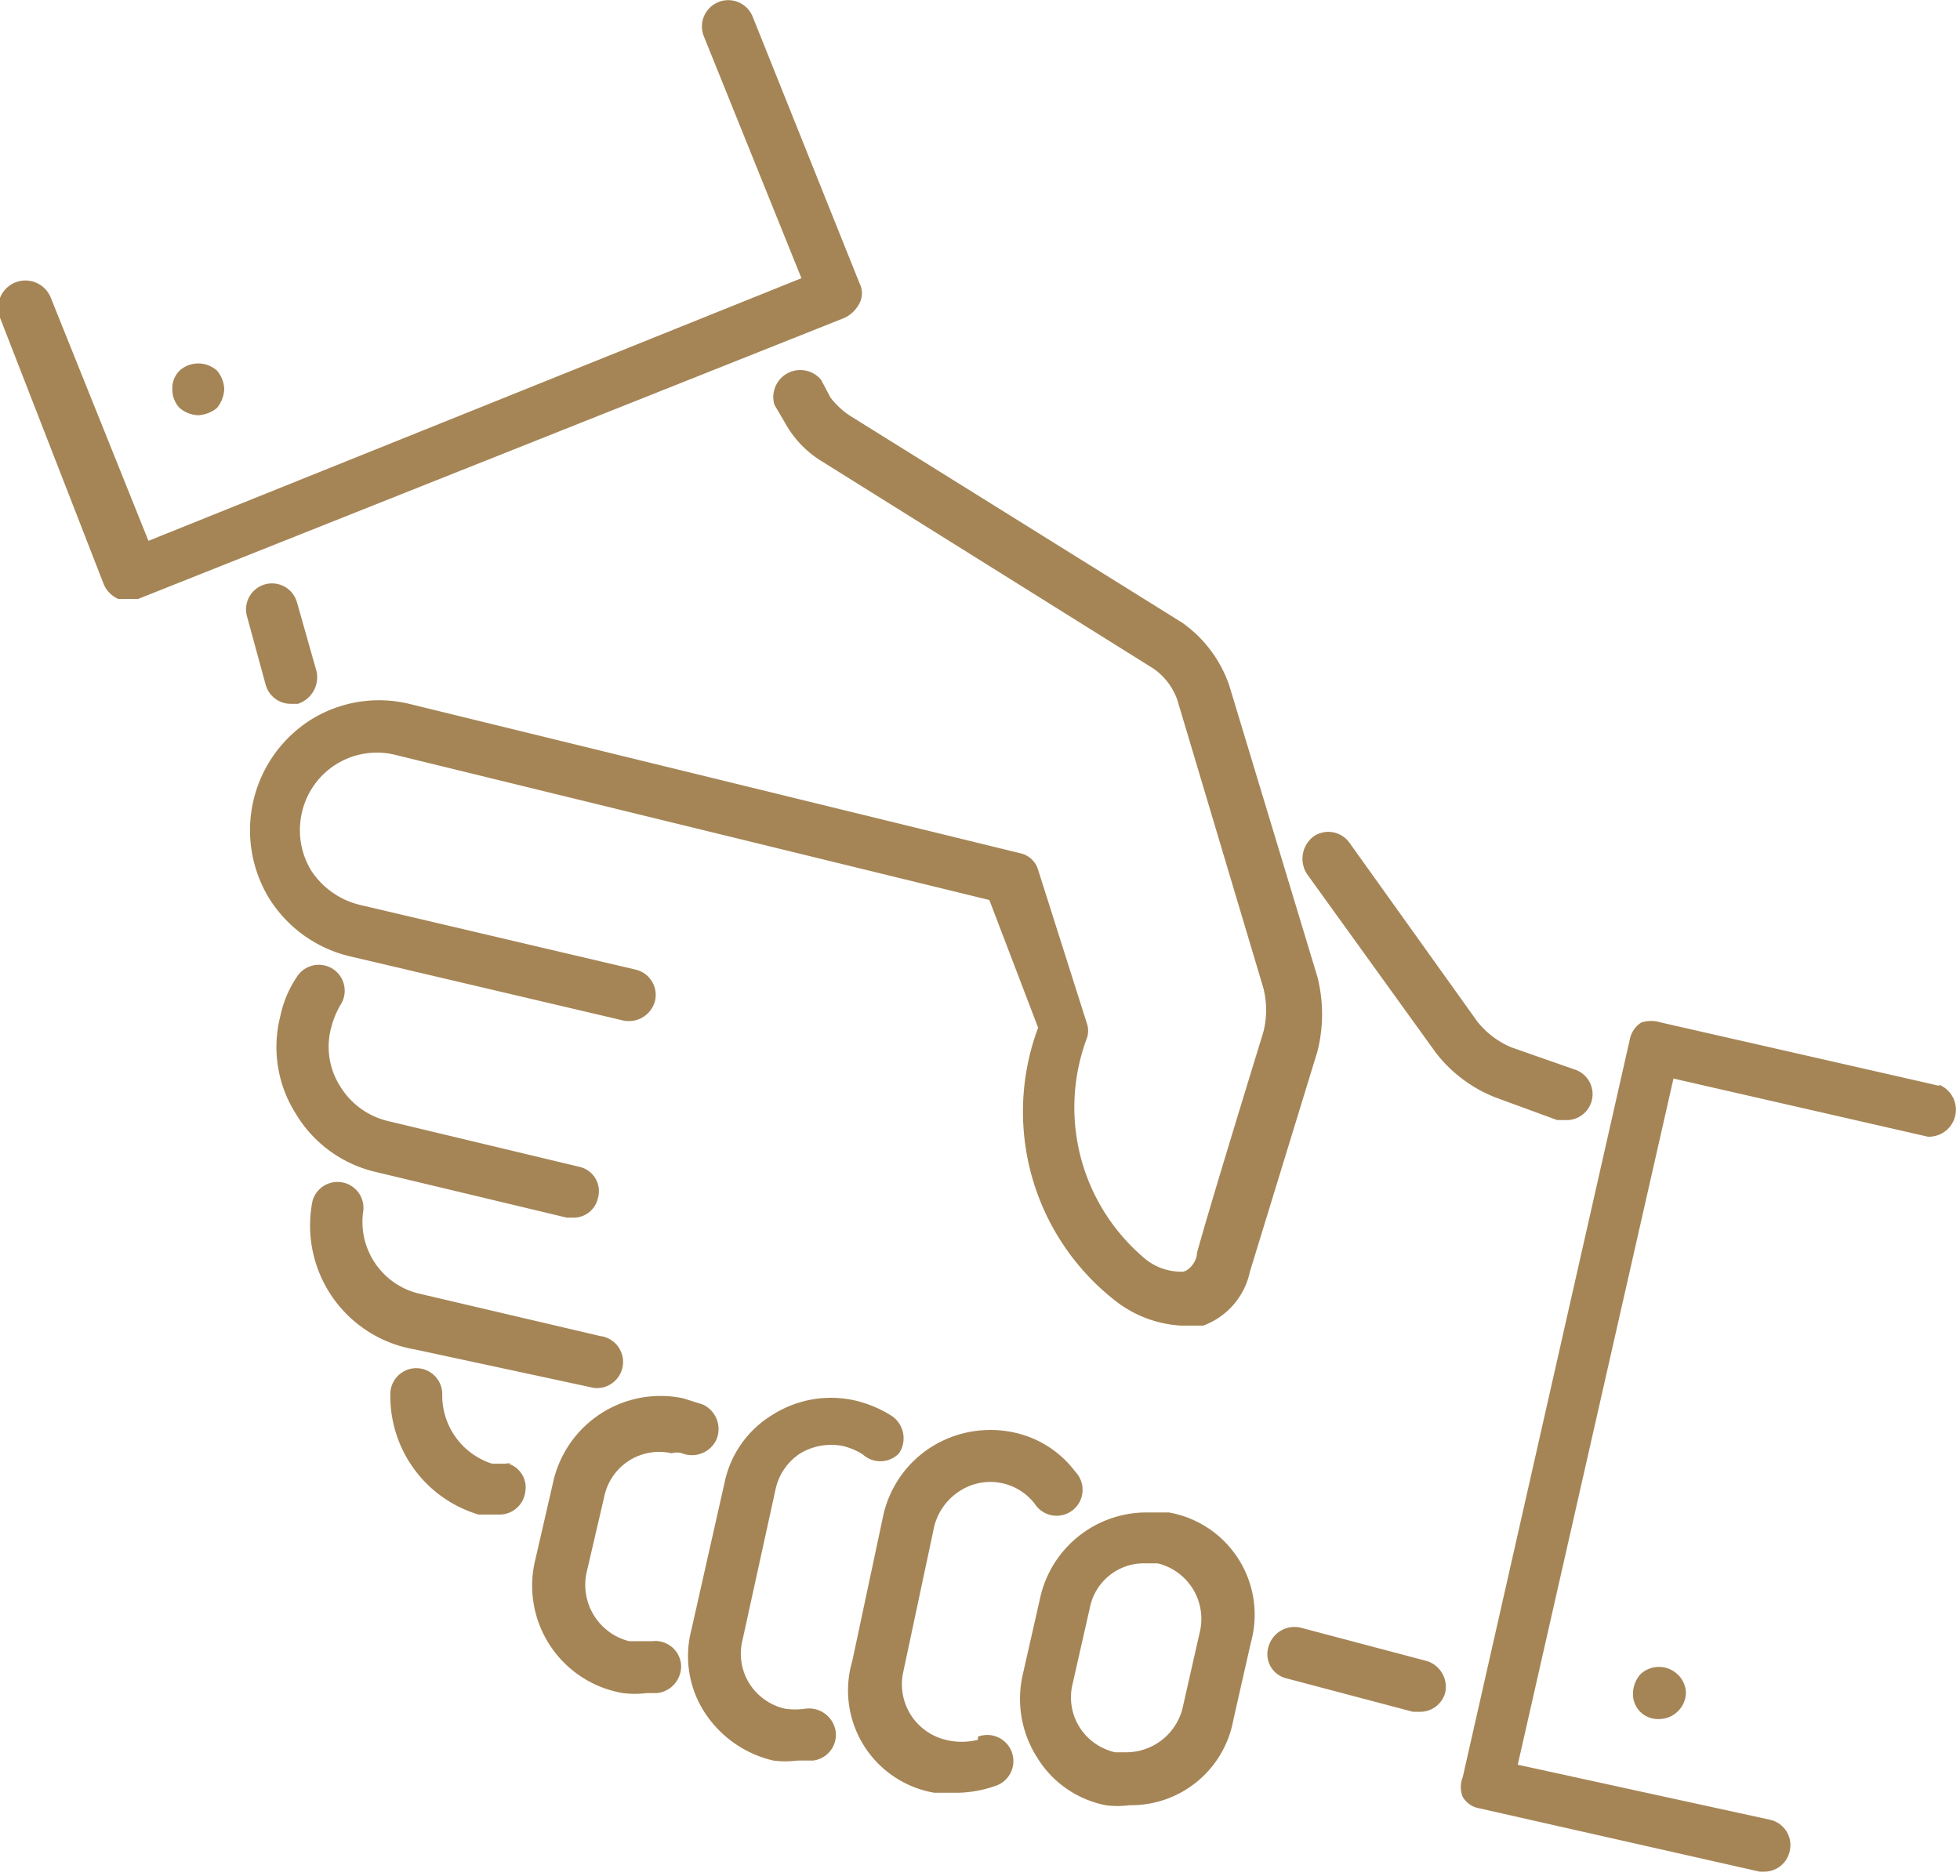
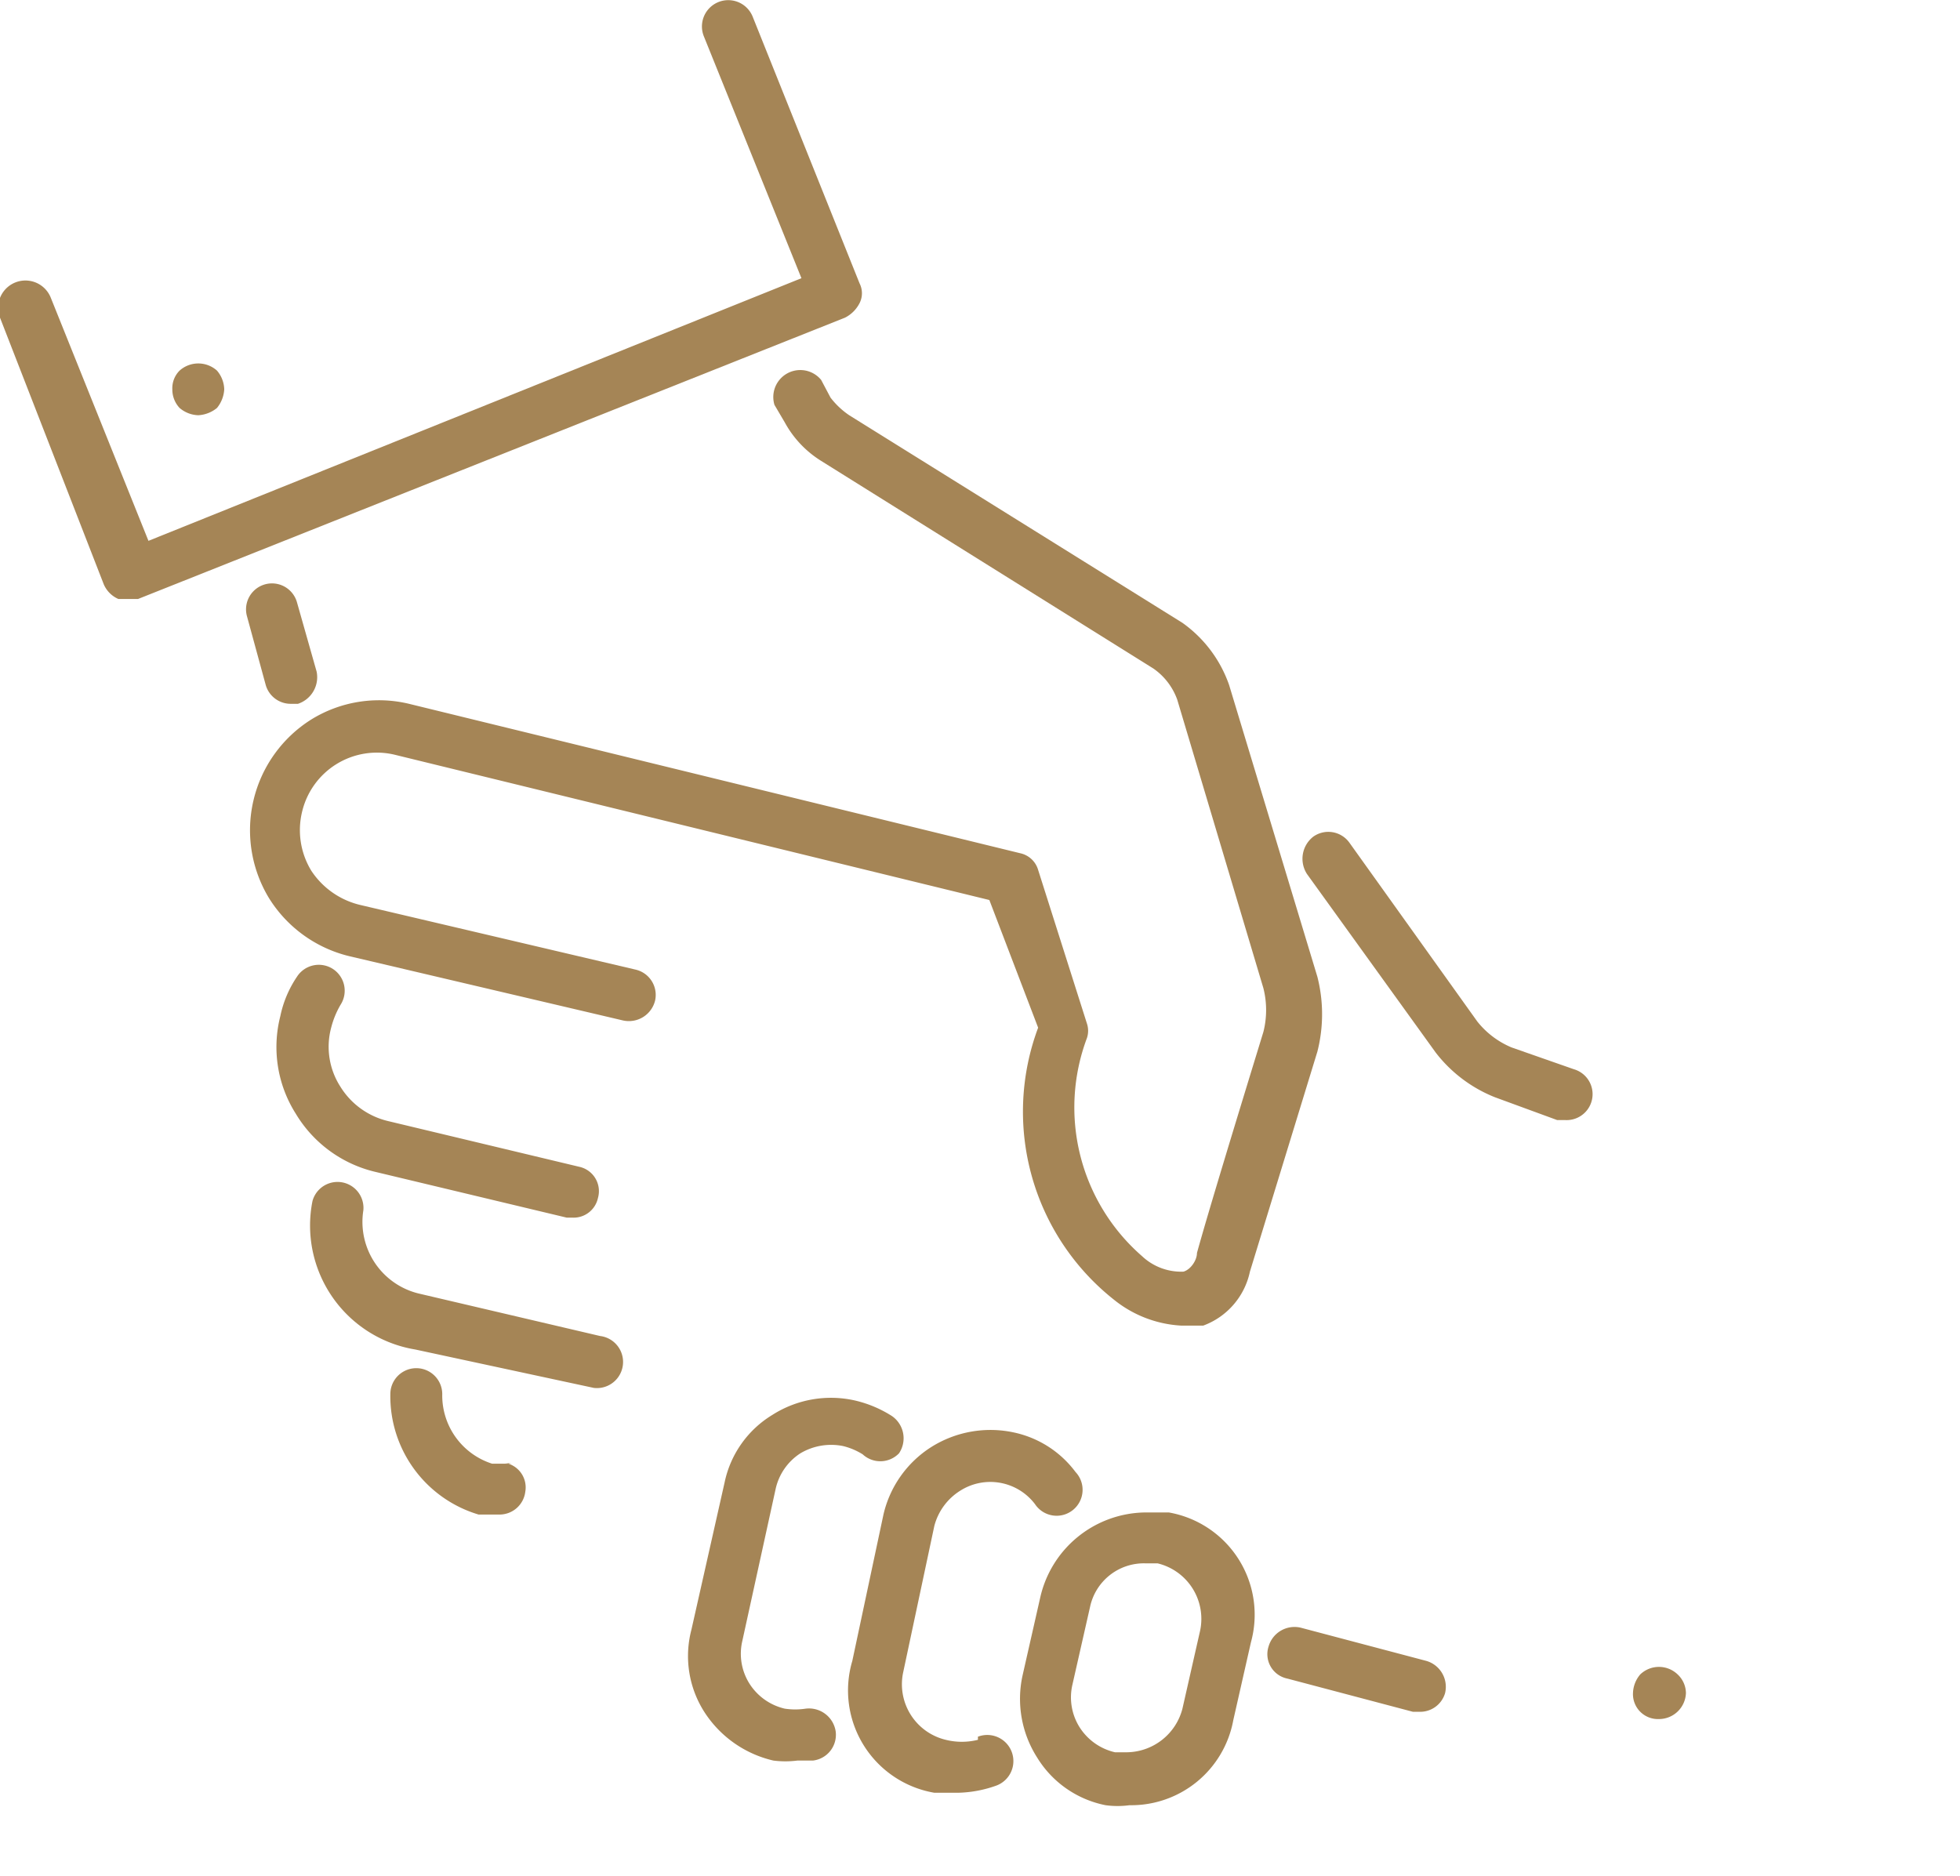
<svg xmlns="http://www.w3.org/2000/svg" viewBox="0 0 18.88 18.07">
  <title>echt-sein</title>
  <g id="a1d283f3-7a37-4f8e-9c59-3bf0a7006555" data-name="Ebene 2">
    <g id="be4f2155-f0df-4db8-9b51-40fa3d4a3fb2" data-name="Ebene 1">
      <path d="M8.28,2.92a.21.21,0,0,0,0-.19L7.25.16a.25.25,0,1,0-.47.19l.94,2.33L1.43,5.21.49,2.87A.25.25,0,0,0,0,3.06l1,2.57a.27.27,0,0,0,.14.14l.09,0,.1,0L8.14,3.06a.32.32,0,0,0,.14-.14" style="fill:#a58556" />
      <path d="M1.73,3.57a.24.24,0,0,0-.07.18.26.26,0,0,0,.07.18A.29.29,0,0,0,1.91,4a.31.31,0,0,0,.18-.07.31.31,0,0,0,.07-.18.29.29,0,0,0-.07-.18.27.27,0,0,0-.36,0" style="fill:#a58556" />
-       <path d="M18.68,10.46,16,9.85a.31.31,0,0,0-.19,0,.25.25,0,0,0-.11.16l-1.61,7.11a.25.25,0,0,0,0,.19.23.23,0,0,0,.16.11l2.7.61H17a.25.25,0,0,0,.24-.2.25.25,0,0,0-.19-.3L14.62,17l1.5-6.61,2.45.56a.26.26,0,0,0,.11-.5" style="fill:#a58556" />
      <path d="M15.8,16.13a.29.29,0,0,0-.07.18.24.24,0,0,0,.25.25.26.26,0,0,0,.26-.25.25.25,0,0,0-.08-.18.26.26,0,0,0-.36,0" style="fill:#a58556" />
      <path d="M3.36,9.21,6,9.83a.26.26,0,0,0,.31-.19.25.25,0,0,0-.19-.3L3.48,8.72A.78.78,0,0,1,3,8.39a.75.75,0,0,1-.09-.57.74.74,0,0,1,.89-.55l5.73,1.4L10,9.9a2.31,2.31,0,0,0,.73,2.62,1.13,1.13,0,0,0,.65.25l.21,0a.71.71,0,0,0,.45-.52l.65-2.12a1.46,1.46,0,0,0,0-.72L11.84,6.6A1.23,1.23,0,0,0,11.39,6L8.18,4A.77.77,0,0,1,8,3.83l-.09-.17a.26.26,0,0,0-.45.24l.1.17a1,1,0,0,0,.35.37l3.2,2a.62.62,0,0,1,.23.3l.83,2.78a.86.86,0,0,1,0,.42c-.23.75-.53,1.73-.64,2.13,0,.07-.06.16-.13.18a.55.55,0,0,1-.4-.15A1.9,1.9,0,0,1,10.47,10a.22.22,0,0,0,0-.14L10,8.38a.23.23,0,0,0-.17-.16L3.94,6.78A1.24,1.24,0,0,0,3,6.93a1.26,1.26,0,0,0-.41,1.72,1.26,1.26,0,0,0,.77.56" style="fill:#a58556" />
      <path d="M5.46,11.73h.06a.24.24,0,0,0,.24-.19.24.24,0,0,0-.18-.3L3.74,10.8a.74.74,0,0,1-.46-.33.71.71,0,0,1-.09-.57.85.85,0,0,1,.09-.22.25.25,0,0,0-.08-.35.25.25,0,0,0-.34.08,1.06,1.06,0,0,0-.16.38,1.2,1.2,0,0,0,.15.94,1.22,1.22,0,0,0,.77.56Z" style="fill:#a58556" />
      <path d="M5.72,13.37h0a.25.25,0,0,0,.06-.5l-1.75-.41a.71.71,0,0,1-.53-.8.25.25,0,0,0-.49-.09A1.21,1.21,0,0,0,4,13Z" style="fill:#a58556" />
      <path d="M13.74,16l-1.21-.32a.26.26,0,0,0-.31.18.24.24,0,0,0,.18.31l1.21.32h.06a.25.25,0,0,0,.25-.18.26.26,0,0,0-.18-.31" style="fill:#a58556" />
      <path d="M11.25,14.57l-.23,0a1.05,1.05,0,0,0-1,.82l-.17.75a1.05,1.05,0,0,0,.14.79,1,1,0,0,0,.66.46.85.85,0,0,0,.23,0,1,1,0,0,0,1-.82l.17-.75a1,1,0,0,0-.79-1.25m.3,1.14-.17.75a.56.56,0,0,1-.53.42h-.12a.55.55,0,0,1-.34-.24.54.54,0,0,1-.07-.41l.17-.75a.53.53,0,0,1,.53-.42h.12a.55.55,0,0,1,.41.65" style="fill:#a58556" />
-       <path d="M5.82,14.42A.54.54,0,0,1,6.47,14a.17.17,0,0,1,.1,0,.26.26,0,0,0,.33-.13.26.26,0,0,0-.13-.34l-.19-.06a1.06,1.06,0,0,0-1.25.8l-.17.74A1.05,1.05,0,0,0,6,16.31a.93.93,0,0,0,.23,0h.1a.26.26,0,0,0,.23-.28.25.25,0,0,0-.28-.22H6.06a.56.56,0,0,1-.41-.66Z" style="fill:#a58556" />
      <path d="M9.42,16.76a.64.64,0,0,1-.31,0,.55.55,0,0,1-.41-.65L9,14.7a.57.57,0,0,1,.25-.34.54.54,0,0,1,.72.13.25.25,0,1,0,.39-.31,1,1,0,0,0-.59-.38,1.07,1.07,0,0,0-.8.14,1.05,1.05,0,0,0-.46.65L8.21,16A1,1,0,0,0,9,17.27l.23,0a1.16,1.16,0,0,0,.37-.07.25.25,0,1,0-.18-.47" style="fill:#a58556" />
      <path d="M7.47,14.35A.55.55,0,0,1,7.71,14a.58.58,0,0,1,.41-.07.64.64,0,0,1,.19.08A.25.25,0,0,0,8.66,14a.26.26,0,0,0-.07-.36,1.14,1.14,0,0,0-.36-.15,1.05,1.05,0,0,0-.79.14,1,1,0,0,0-.46.65l-.32,1.42a1,1,0,0,0,.13.8,1.08,1.08,0,0,0,.66.46.91.91,0,0,0,.23,0l.15,0a.25.25,0,0,0,.22-.28.26.26,0,0,0-.29-.22.67.67,0,0,1-.2,0,.55.55,0,0,1-.34-.24.54.54,0,0,1-.07-.41Z" style="fill:#a58556" />
      <path d="M4.93,14.1l-.19,0a.69.69,0,0,1-.48-.67.25.25,0,0,0-.5,0,1.19,1.19,0,0,0,.85,1.16h0l.2,0h0a.25.25,0,0,0,.25-.22.24.24,0,0,0-.21-.28" style="fill:#a58556" />
      <path d="M15,10.79h.08a.25.25,0,0,0,.08-.49l-.6-.21a.83.83,0,0,1-.33-.25L13,8.12a.25.25,0,0,0-.35-.06.27.27,0,0,0-.06.36l1.24,1.72a1.35,1.35,0,0,0,.57.43Z" style="fill:#a58556" />
      <path d="M2.8,6.78h.07a.27.27,0,0,0,.18-.31L2.86,5.8a.25.25,0,0,0-.48.14l.18.66a.25.25,0,0,0,.24.18" style="fill:#a58556" />
    </g>
  </g>
</svg>